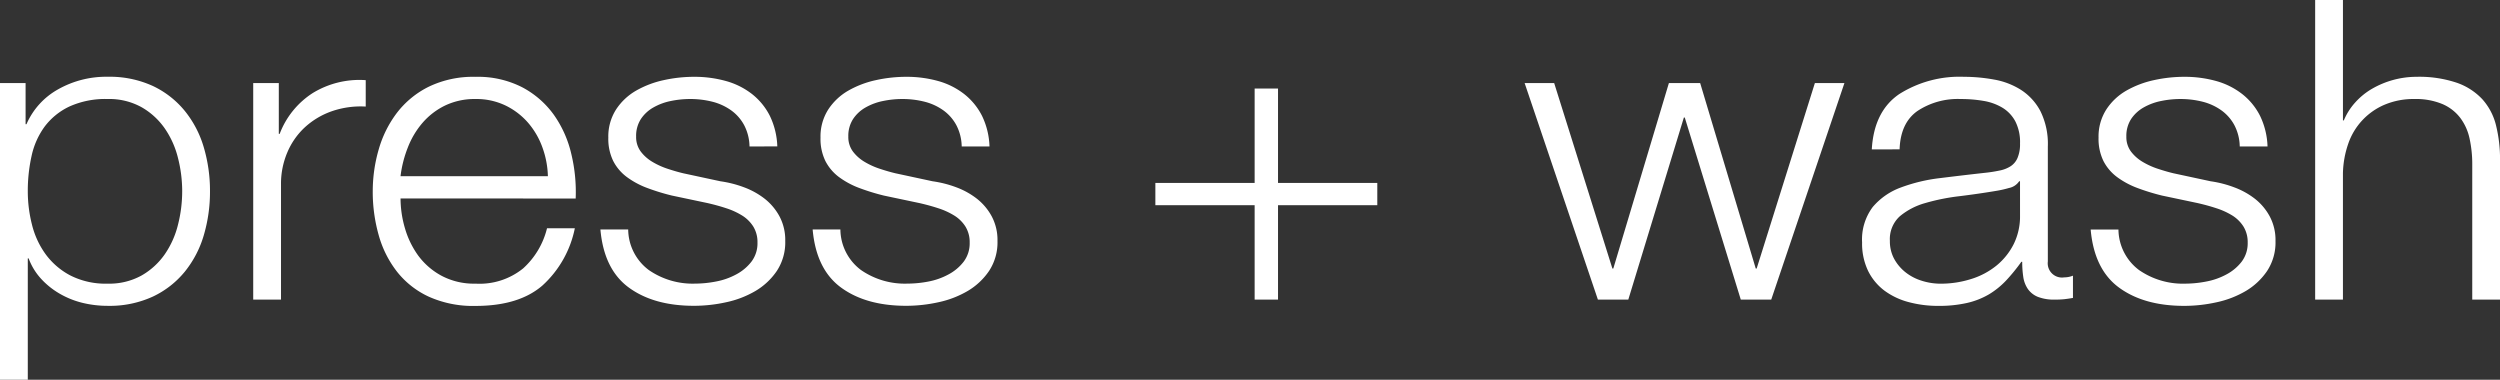
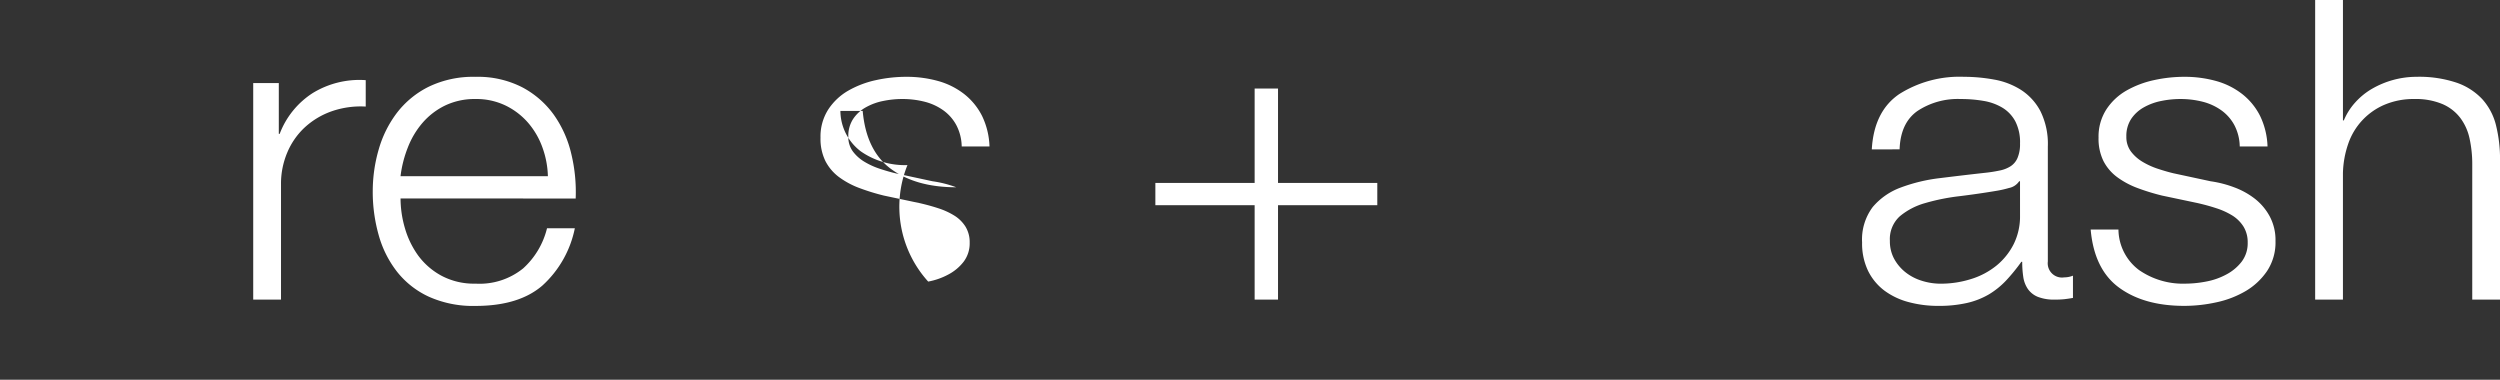
<svg xmlns="http://www.w3.org/2000/svg" width="376.428" height="57.176" viewBox="0 0 376.428 57.176">
  <rect x="0" y="0" width="376.428" height="57.176" fill="#333333" stroke="none" />
  <defs>
    <clipPath id="clip-path">
      <rect id="Rechteck_488" data-name="Rechteck 488" width="376.428" height="57.176" fill="none" />
    </clipPath>
  </defs>
  <g id="Gruppe_437" data-name="Gruppe 437" transform="translate(0 0)">
    <g id="Gruppe_436" data-name="Gruppe 436" transform="translate(0 0)" clip-path="url(#clip-path)">
-       <path id="Pfad_7827" data-name="Pfad 7827" d="M27.434,20.213A20.4,20.4,0,0,0,26.8,15.19a13.521,13.521,0,0,0-1.993-4.453,10.736,10.736,0,0,0-3.486-3.19,10.032,10.032,0,0,0-5.116-1.236A13.134,13.134,0,0,0,10.428,7.45a10,10,0,0,0-3.72,3.034A11.638,11.638,0,0,0,4.75,14.906a24.174,24.174,0,0,0-.565,5.307,20.4,20.4,0,0,0,.632,5.023,12.813,12.813,0,0,0,2.059,4.453,10.871,10.871,0,0,0,3.72,3.19,11.7,11.7,0,0,0,5.612,1.232,10.032,10.032,0,0,0,5.116-1.232,10.736,10.736,0,0,0,3.486-3.19A13.521,13.521,0,0,0,26.8,25.236a20.4,20.4,0,0,0,.632-5.023M0,3.913H3.853v6.193h.133A11.033,11.033,0,0,1,8.735,4.86a14.69,14.69,0,0,1,7.472-1.9,15.59,15.59,0,0,1,6.809,1.388,13.816,13.816,0,0,1,4.816,3.763,15.735,15.735,0,0,1,2.858,5.495,23.05,23.05,0,0,1,.928,6.6,23.05,23.05,0,0,1-.928,6.6,15.769,15.769,0,0,1-2.858,5.495,13.806,13.806,0,0,1-4.816,3.759,15.534,15.534,0,0,1-6.809,1.392,16,16,0,0,1-3.751-.441,12.926,12.926,0,0,1-3.42-1.361,11.793,11.793,0,0,1-2.823-2.242,9.33,9.33,0,0,1-1.9-3.1H4.184V48.579H0Z" transform="translate(0 8.598)" fill="#fff" />
      <path id="Pfad_7828" data-name="Pfad 7828" d="M9.777,3.547H13.63v7.643h.133a12.615,12.615,0,0,1,4.949-6.126,13.458,13.458,0,0,1,8.006-1.958V7.084a13.251,13.251,0,0,0-5.183.729,11.7,11.7,0,0,0-4.021,2.429,10.94,10.94,0,0,0-2.621,3.79,12.053,12.053,0,0,0-.932,4.738V36.148H9.777Z" transform="translate(28.35 8.963)" fill="#fff" />
      <path id="Pfad_7829" data-name="Pfad 7829" d="M40.762,17.936a13.66,13.66,0,0,0-.831-4.356,11.729,11.729,0,0,0-2.156-3.7A10.641,10.641,0,0,0,34.386,7.29a10.135,10.135,0,0,0-4.516-.979,10.3,10.3,0,0,0-4.586.979A10.625,10.625,0,0,0,21.9,9.883a12.693,12.693,0,0,0-2.227,3.728,17.482,17.482,0,0,0-1.1,4.325Zm-22.185,3.35a16.046,16.046,0,0,0,.663,4.488,13.346,13.346,0,0,0,1.993,4.106,10.617,10.617,0,0,0,3.49,3.03,10.4,10.4,0,0,0,5.148,1.2,10.414,10.414,0,0,0,7.171-2.3,11.988,11.988,0,0,0,3.588-6.033h4.188A15.881,15.881,0,0,1,39.932,34.4q-3.551,3.065-10.061,3.065a16.26,16.26,0,0,1-7.043-1.392,13.071,13.071,0,0,1-4.781-3.759,15.843,15.843,0,0,1-2.757-5.495,23.893,23.893,0,0,1-.9-6.6,22.675,22.675,0,0,1,.9-6.321,16.635,16.635,0,0,1,2.757-5.526,13.7,13.7,0,0,1,4.781-3.915,15.385,15.385,0,0,1,7.043-1.486,14.607,14.607,0,0,1,7.039,1.579,13.778,13.778,0,0,1,4.75,4.138,16.717,16.717,0,0,1,2.624,5.877,24.406,24.406,0,0,1,.663,6.727Z" transform="translate(41.734 8.598)" fill="#fff" />
-       <path id="Pfad_7830" data-name="Pfad 7830" d="M45.633,13.451a7.176,7.176,0,0,0-.8-3.19,6.553,6.553,0,0,0-1.962-2.242,8.406,8.406,0,0,0-2.823-1.3,13.553,13.553,0,0,0-3.385-.409,14.307,14.307,0,0,0-2.823.289,8.816,8.816,0,0,0-2.624.952A5.513,5.513,0,0,0,29.294,9.3a4.657,4.657,0,0,0-.733,2.667,3.638,3.638,0,0,0,.7,2.258,6.08,6.08,0,0,0,1.763,1.556,11.367,11.367,0,0,0,2.324,1.049q1.258.415,2.324.667l5.58,1.2A16.7,16.7,0,0,1,44.8,19.6a11.639,11.639,0,0,1,3.124,1.731,8.528,8.528,0,0,1,2.223,2.648,7.571,7.571,0,0,1,.866,3.712,7.817,7.817,0,0,1-1.263,4.5,10.037,10.037,0,0,1-3.221,3.022,14.779,14.779,0,0,1-4.418,1.7,22.588,22.588,0,0,1-4.847.534q-6.048,0-9.8-2.745t-4.282-8.751h4.184a7.716,7.716,0,0,0,3.089,6.1,11.6,11.6,0,0,0,7.008,2.055,16.763,16.763,0,0,0,3.124-.316,10.4,10.4,0,0,0,3.053-1.076,7.067,7.067,0,0,0,2.293-1.926,4.579,4.579,0,0,0,.9-2.874,4.45,4.45,0,0,0-.632-2.4,5.27,5.27,0,0,0-1.7-1.673,10.892,10.892,0,0,0-2.422-1.1c-.909-.3-1.829-.546-2.757-.76l-5.382-1.135a32.214,32.214,0,0,1-3.787-1.17,12.465,12.465,0,0,1-3.022-1.642,6.981,6.981,0,0,1-2.024-2.4,7.608,7.608,0,0,1-.733-3.506A7.539,7.539,0,0,1,25.538,7.89a8.908,8.908,0,0,1,3.022-2.843,14.621,14.621,0,0,1,4.153-1.579,21.186,21.186,0,0,1,4.551-.5,17.584,17.584,0,0,1,4.816.632A11.288,11.288,0,0,1,46,5.554a9.8,9.8,0,0,1,2.691,3.283,11.369,11.369,0,0,1,1.127,4.613Z" transform="translate(67.222 8.598)" fill="#fff" />
-       <path id="Pfad_7831" data-name="Pfad 7831" d="M53.826,13.451a7.176,7.176,0,0,0-.8-3.19,6.553,6.553,0,0,0-1.962-2.242,8.406,8.406,0,0,0-2.823-1.3,13.553,13.553,0,0,0-3.385-.409,14.306,14.306,0,0,0-2.823.289,8.816,8.816,0,0,0-2.624.952A5.513,5.513,0,0,0,37.487,9.3a4.657,4.657,0,0,0-.733,2.667,3.638,3.638,0,0,0,.7,2.258,6.08,6.08,0,0,0,1.763,1.556,11.366,11.366,0,0,0,2.324,1.049q1.258.415,2.324.667l5.58,1.2A16.7,16.7,0,0,1,53,19.6a11.639,11.639,0,0,1,3.124,1.731,8.528,8.528,0,0,1,2.223,2.648,7.571,7.571,0,0,1,.866,3.712,7.816,7.816,0,0,1-1.263,4.5,10.037,10.037,0,0,1-3.221,3.022,14.778,14.778,0,0,1-4.418,1.7,22.588,22.588,0,0,1-4.847.534q-6.048,0-9.8-2.745t-4.282-8.751H35.56a7.716,7.716,0,0,0,3.089,6.1,11.6,11.6,0,0,0,7.008,2.055A16.763,16.763,0,0,0,48.78,33.8a10.4,10.4,0,0,0,3.053-1.076,7.067,7.067,0,0,0,2.293-1.926,4.579,4.579,0,0,0,.9-2.874,4.45,4.45,0,0,0-.632-2.4,5.27,5.27,0,0,0-1.7-1.673,10.892,10.892,0,0,0-2.422-1.1c-.909-.3-1.829-.546-2.757-.76l-5.382-1.135a32.215,32.215,0,0,1-3.787-1.17,12.465,12.465,0,0,1-3.022-1.642,6.981,6.981,0,0,1-2.024-2.4,7.608,7.608,0,0,1-.733-3.506A7.54,7.54,0,0,1,33.731,7.89a8.909,8.909,0,0,1,3.022-2.843,14.621,14.621,0,0,1,4.153-1.579,21.186,21.186,0,0,1,4.551-.5,17.585,17.585,0,0,1,4.816.632,11.288,11.288,0,0,1,3.919,1.958,9.8,9.8,0,0,1,2.691,3.283,11.368,11.368,0,0,1,1.127,4.613Z" transform="translate(90.979 8.598)" fill="#fff" />
+       <path id="Pfad_7831" data-name="Pfad 7831" d="M53.826,13.451a7.176,7.176,0,0,0-.8-3.19,6.553,6.553,0,0,0-1.962-2.242,8.406,8.406,0,0,0-2.823-1.3,13.553,13.553,0,0,0-3.385-.409,14.306,14.306,0,0,0-2.823.289,8.816,8.816,0,0,0-2.624.952A5.513,5.513,0,0,0,37.487,9.3a4.657,4.657,0,0,0-.733,2.667,3.638,3.638,0,0,0,.7,2.258,6.08,6.08,0,0,0,1.763,1.556,11.366,11.366,0,0,0,2.324,1.049q1.258.415,2.324.667l5.58,1.2A16.7,16.7,0,0,1,53,19.6q-6.048,0-9.8-2.745t-4.282-8.751H35.56a7.716,7.716,0,0,0,3.089,6.1,11.6,11.6,0,0,0,7.008,2.055A16.763,16.763,0,0,0,48.78,33.8a10.4,10.4,0,0,0,3.053-1.076,7.067,7.067,0,0,0,2.293-1.926,4.579,4.579,0,0,0,.9-2.874,4.45,4.45,0,0,0-.632-2.4,5.27,5.27,0,0,0-1.7-1.673,10.892,10.892,0,0,0-2.422-1.1c-.909-.3-1.829-.546-2.757-.76l-5.382-1.135a32.215,32.215,0,0,1-3.787-1.17,12.465,12.465,0,0,1-3.022-1.642,6.981,6.981,0,0,1-2.024-2.4,7.608,7.608,0,0,1-.733-3.506A7.54,7.54,0,0,1,33.731,7.89a8.909,8.909,0,0,1,3.022-2.843,14.621,14.621,0,0,1,4.153-1.579,21.186,21.186,0,0,1,4.551-.5,17.585,17.585,0,0,1,4.816.632,11.288,11.288,0,0,1,3.919,1.958,9.8,9.8,0,0,1,2.691,3.283,11.368,11.368,0,0,1,1.127,4.613Z" transform="translate(90.979 8.598)" fill="#fff" />
      <path id="Pfad_7832" data-name="Pfad 7832" d="M59.558,3.418h3.521V17.633H78.027v3.35H63.079V35.2H59.558V20.982H44.611v-3.35H59.558Z" transform="translate(129.354 9.912)" fill="#fff" />
-       <path id="Pfad_7833" data-name="Pfad 7833" d="M58.869,3.208h4.449l8.766,27.925h.136L80.59,3.208H85.3l8.369,27.925h.136l8.766-27.925h4.449L96,35.809H91.415L82.98,8.391h-.133L74.479,35.809H69.9Z" transform="translate(170.697 9.302)" fill="#fff" />
      <path id="Pfad_7834" data-name="Pfad 7834" d="M95.678,18.7h-.129a2.39,2.39,0,0,1-1.533,1.01,15.787,15.787,0,0,1-1.989.445q-2.661.445-5.483.792A31.166,31.166,0,0,0,81.4,21.983a10.284,10.284,0,0,0-3.822,1.989,4.639,4.639,0,0,0-1.494,3.7,5.543,5.543,0,0,0,.632,2.683,6.639,6.639,0,0,0,1.692,2.024,7.457,7.457,0,0,0,2.461,1.295,9.347,9.347,0,0,0,2.855.445,15.053,15.053,0,0,0,4.586-.7,11.387,11.387,0,0,0,3.818-2.02,9.917,9.917,0,0,0,2.589-3.221,9.354,9.354,0,0,0,.963-4.3Zm-22.318-4.8q.328-5.75,4.153-8.341a17,17,0,0,1,9.73-2.589,25.341,25.341,0,0,1,4.52.413,11.168,11.168,0,0,1,4.052,1.548,8.554,8.554,0,0,1,2.925,3.19,11.079,11.079,0,0,1,1.127,5.339v17.31a2.148,2.148,0,0,0,2.461,2.4,3.636,3.636,0,0,0,1.322-.257v3.35c-.487.086-.92.148-1.295.191a13.019,13.019,0,0,1-1.427.062,6.636,6.636,0,0,1-2.554-.409,3.389,3.389,0,0,1-1.5-1.17,4.279,4.279,0,0,1-.7-1.8,14.981,14.981,0,0,1-.164-2.309h-.133a27.336,27.336,0,0,1-2.293,2.812A12.164,12.164,0,0,1,91,35.725a11.646,11.646,0,0,1-3.291,1.295,18.929,18.929,0,0,1-4.317.441,16.94,16.94,0,0,1-4.485-.569,10.712,10.712,0,0,1-3.654-1.735A8.313,8.313,0,0,1,72.8,32.188a9.5,9.5,0,0,1-.9-4.266,8.148,8.148,0,0,1,1.595-5.339,10.057,10.057,0,0,1,4.219-2.94,25.152,25.152,0,0,1,5.916-1.419q3.282-.409,6.676-.788a21.144,21.144,0,0,0,2.285-.351,4.753,4.753,0,0,0,1.692-.663,2.8,2.8,0,0,0,1.03-1.263,5.3,5.3,0,0,0,.367-2.149,6.873,6.873,0,0,0-.7-3.315A5.328,5.328,0,0,0,93.057,7.64,8.051,8.051,0,0,0,90.2,6.6a20.083,20.083,0,0,0-3.482-.285,10.985,10.985,0,0,0-6.481,1.8q-2.556,1.8-2.691,5.779Z" transform="translate(208.478 8.595)" fill="#fff" />
      <path id="Pfad_7835" data-name="Pfad 7835" d="M103.173,13.451a7.176,7.176,0,0,0-.8-3.19,6.553,6.553,0,0,0-1.961-2.242,8.407,8.407,0,0,0-2.823-1.3A13.562,13.562,0,0,0,94.2,6.311a14.366,14.366,0,0,0-2.823.289,8.831,8.831,0,0,0-2.621.952A5.548,5.548,0,0,0,86.834,9.3a4.657,4.657,0,0,0-.733,2.667,3.639,3.639,0,0,0,.7,2.258,6.08,6.08,0,0,0,1.763,1.556,11.366,11.366,0,0,0,2.324,1.049c.842.277,1.614.5,2.324.667l5.58,1.2a16.645,16.645,0,0,1,3.553.913,11.639,11.639,0,0,1,3.124,1.731,8.476,8.476,0,0,1,2.223,2.648,7.571,7.571,0,0,1,.866,3.712,7.817,7.817,0,0,1-1.263,4.5,10.037,10.037,0,0,1-3.221,3.022,14.778,14.778,0,0,1-4.418,1.7,22.589,22.589,0,0,1-4.847.534q-6.048,0-9.8-2.745t-4.282-8.751h4.184A7.716,7.716,0,0,0,88,32.056,11.6,11.6,0,0,0,95,34.111a16.691,16.691,0,0,0,3.12-.316,10.348,10.348,0,0,0,3.057-1.076,7.067,7.067,0,0,0,2.293-1.926,4.579,4.579,0,0,0,.9-2.874,4.45,4.45,0,0,0-.632-2.4,5.3,5.3,0,0,0-1.692-1.673,11.006,11.006,0,0,0-2.426-1.1c-.909-.3-1.829-.546-2.757-.76l-5.382-1.135a32.443,32.443,0,0,1-3.787-1.17,12.465,12.465,0,0,1-3.022-1.642,6.98,6.98,0,0,1-2.024-2.4,7.608,7.608,0,0,1-.733-3.506A7.541,7.541,0,0,1,83.082,7.89,8.861,8.861,0,0,1,86.1,5.047a14.621,14.621,0,0,1,4.153-1.579,21.186,21.186,0,0,1,4.551-.5,17.585,17.585,0,0,1,4.816.632,11.288,11.288,0,0,1,3.919,1.958,9.752,9.752,0,0,1,2.691,3.283,11.369,11.369,0,0,1,1.127,4.613Z" transform="translate(234.067 8.598)" fill="#fff" />
      <path id="Pfad_7836" data-name="Pfad 7836" d="M89.392,0h4.184V18.133h.133a9.346,9.346,0,0,1,1.7-2.687,10.359,10.359,0,0,1,2.554-2.082,13.426,13.426,0,0,1,6.711-1.8,17.726,17.726,0,0,1,6.013.885,9.524,9.524,0,0,1,3.884,2.5,9.113,9.113,0,0,1,2.059,3.946,21.244,21.244,0,0,1,.6,5.245V45.111h-4.184V24.767a17.973,17.973,0,0,0-.4-3.884,7.952,7.952,0,0,0-1.4-3.128,6.7,6.7,0,0,0-2.691-2.086,10.355,10.355,0,0,0-4.216-.76,11.19,11.19,0,0,0-4.485.854,9.84,9.84,0,0,0-5.479,5.877,14.466,14.466,0,0,0-.8,4.453V45.111H89.392Z" transform="translate(259.204 0)" fill="#fff" />
    </g>
  </g>
</svg>